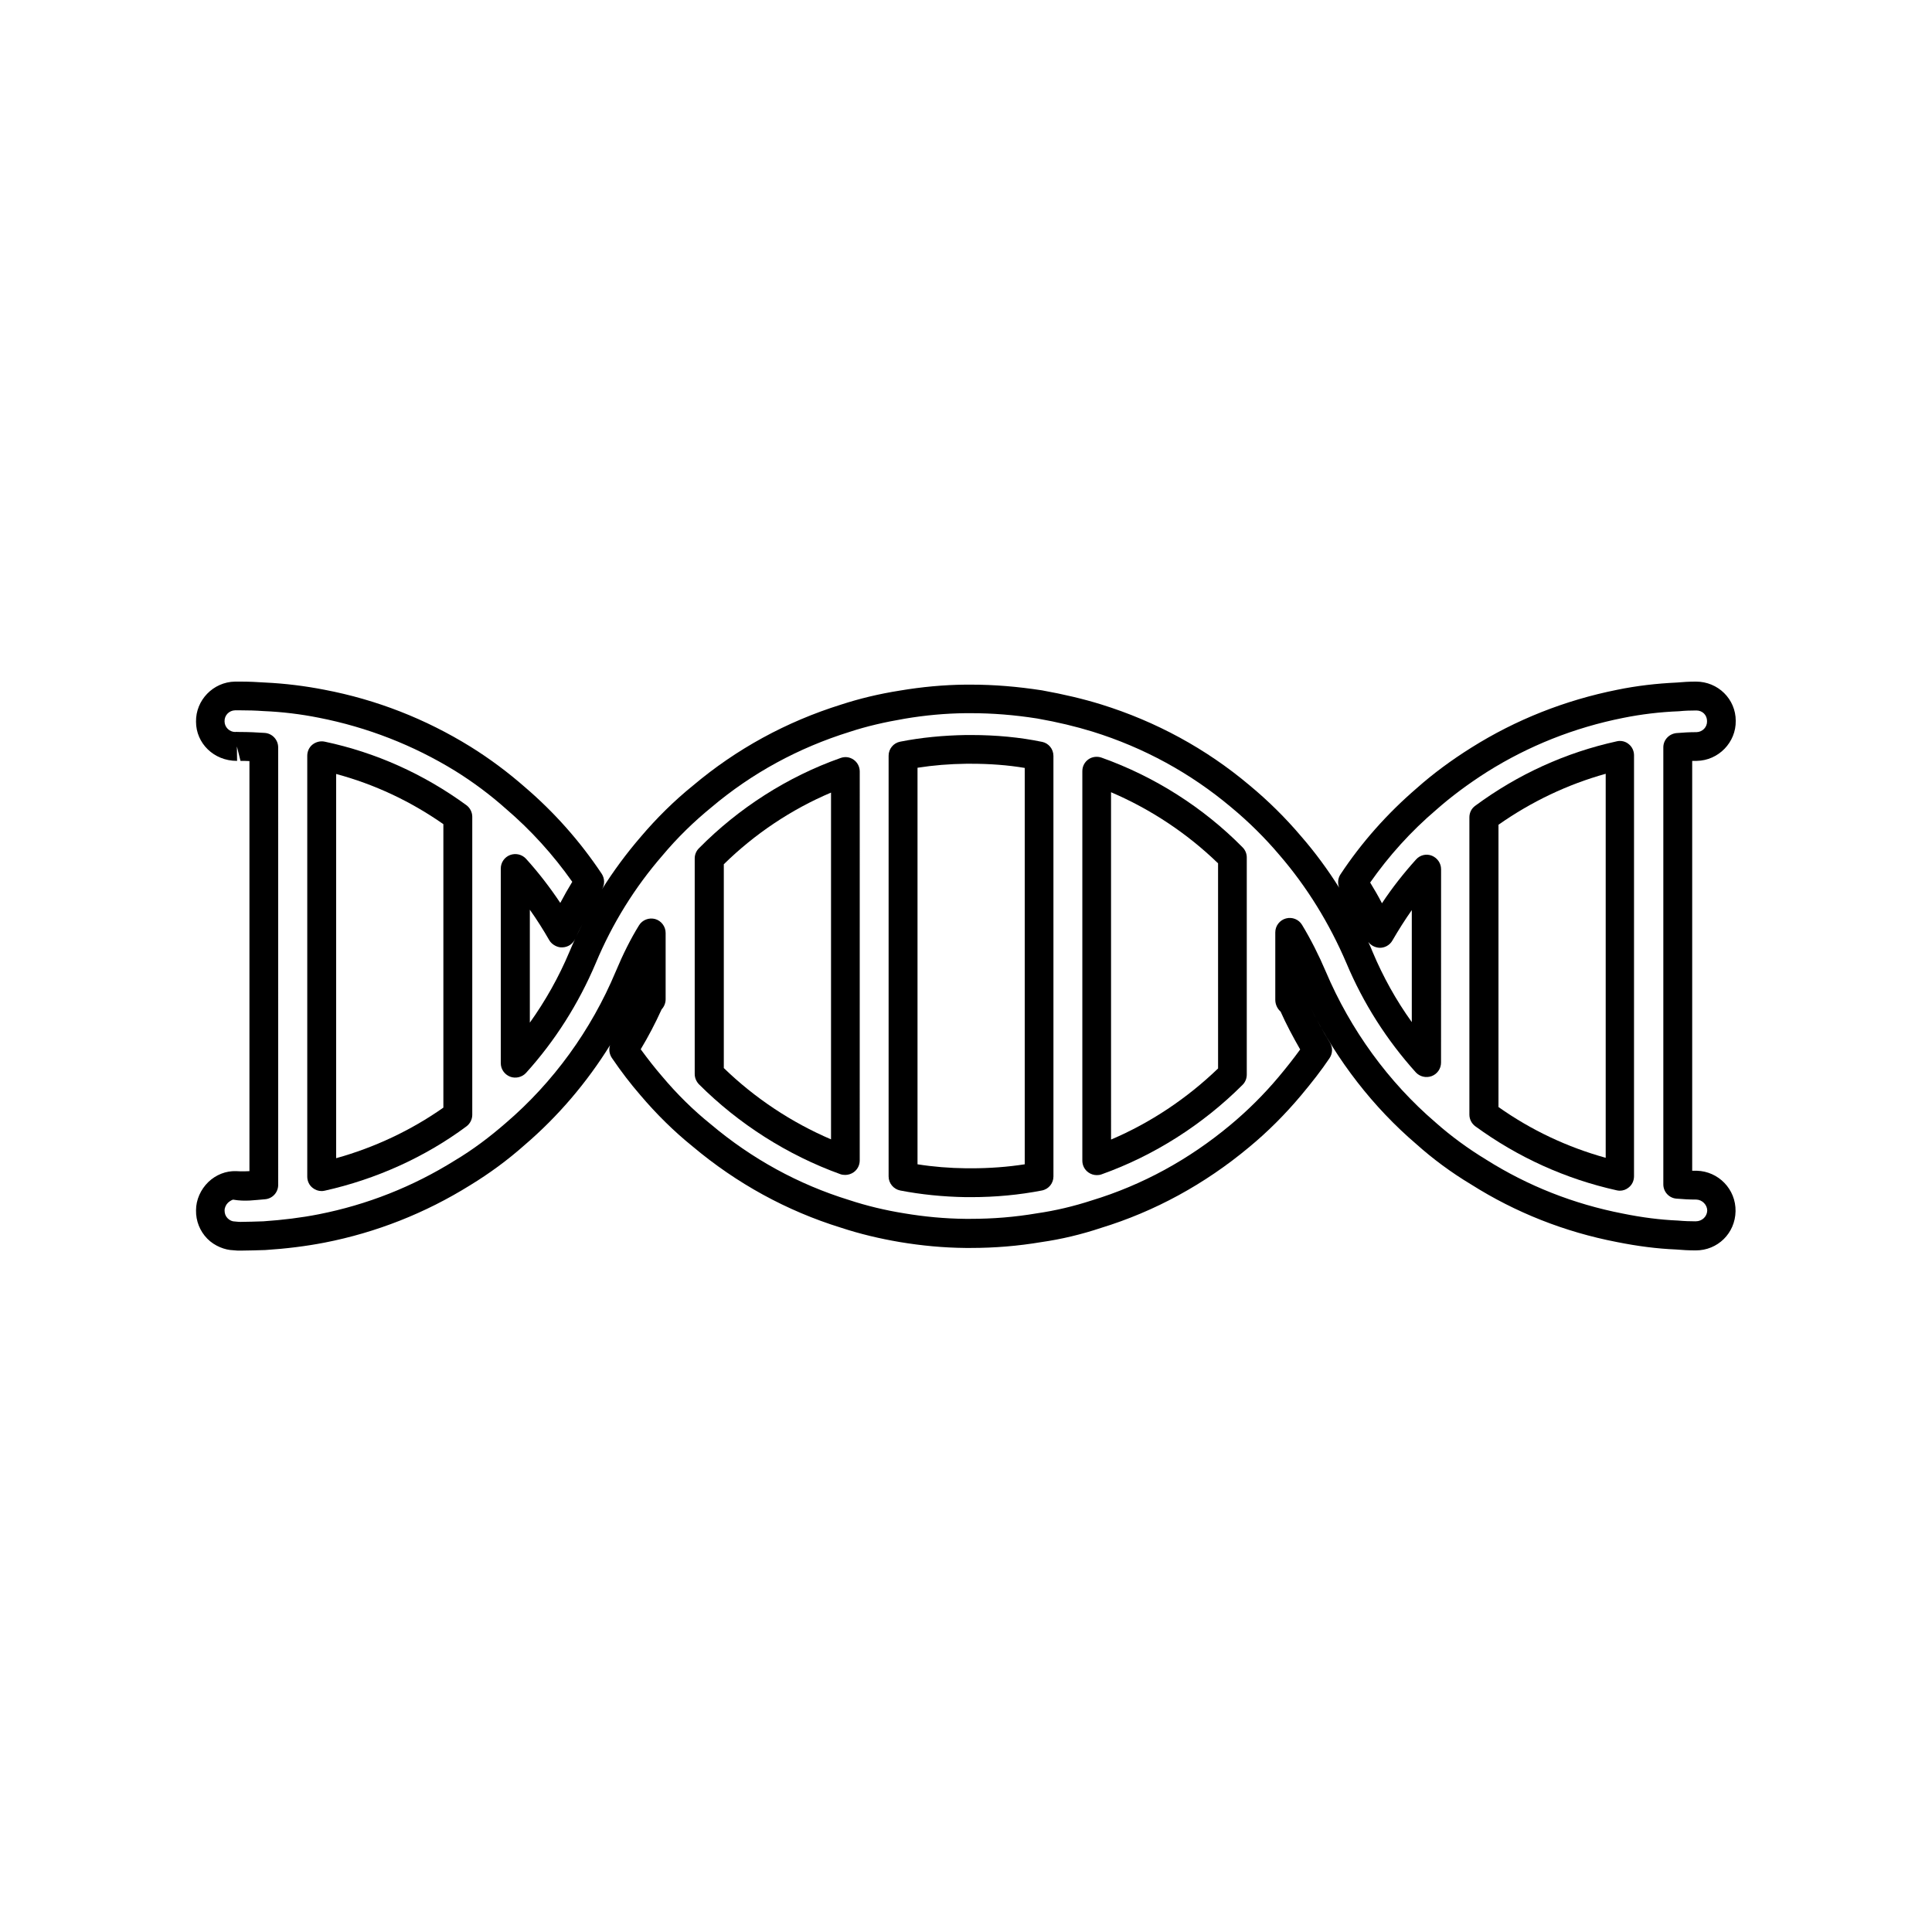
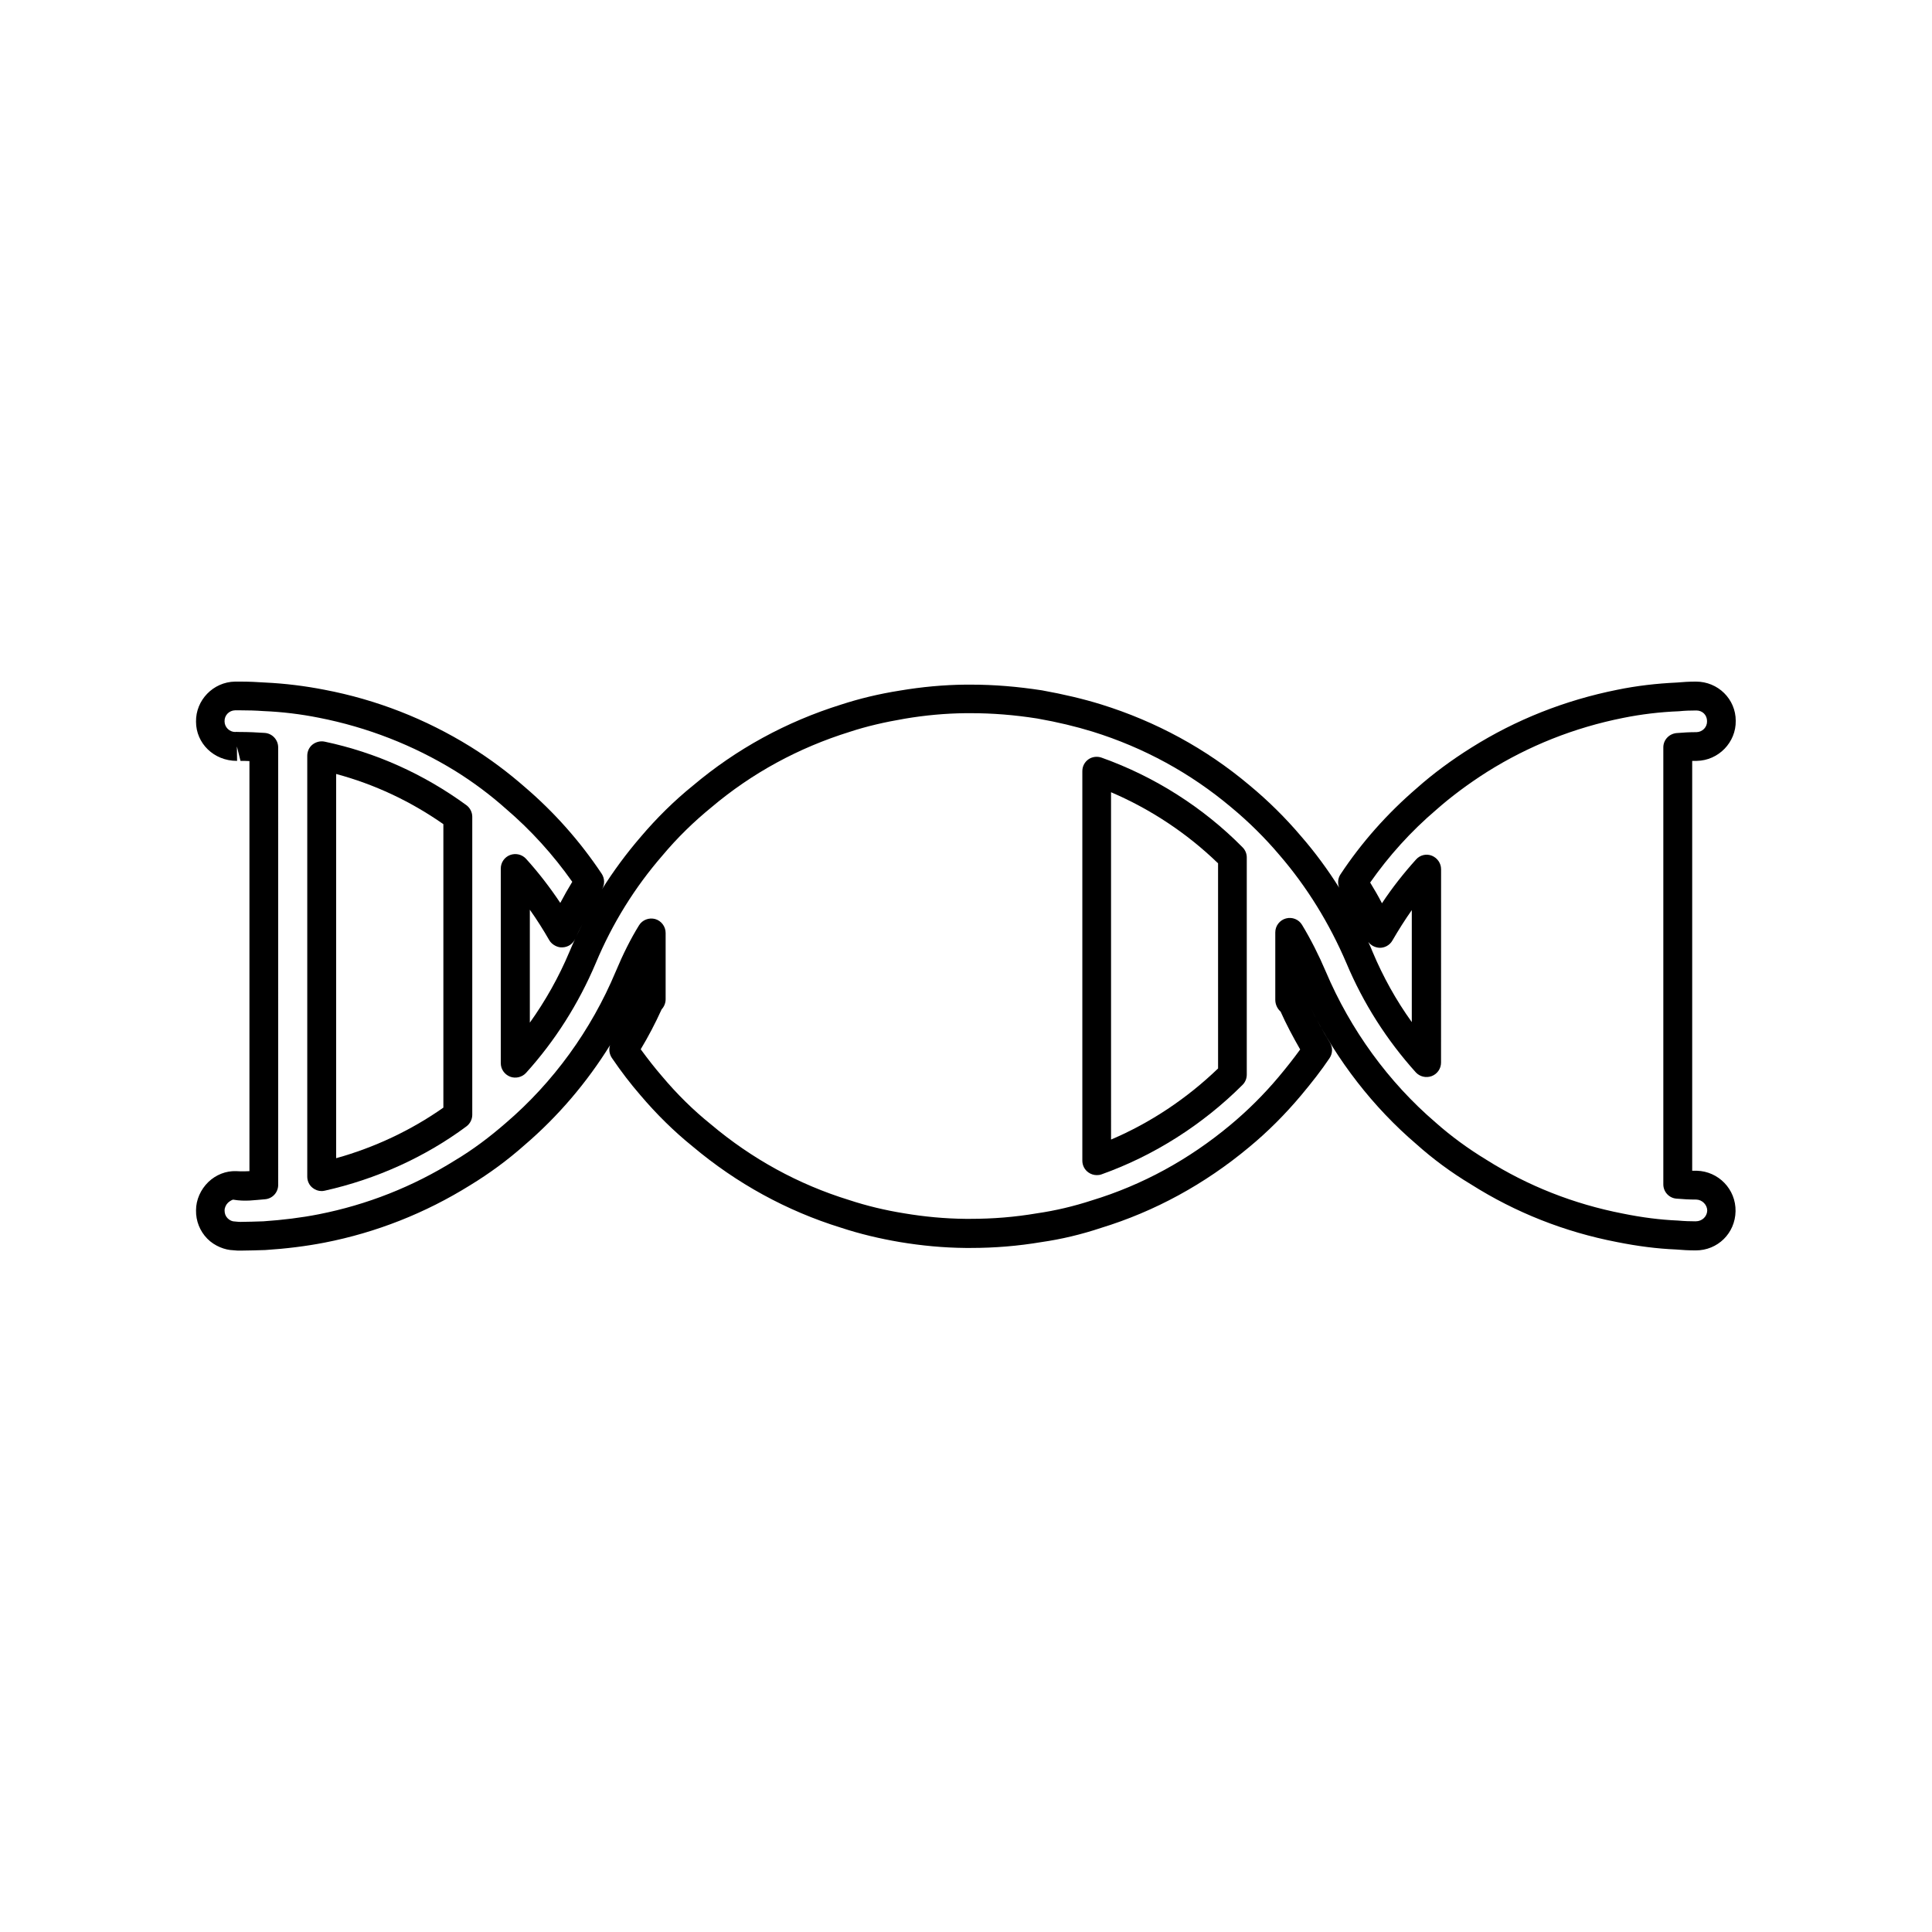
<svg xmlns="http://www.w3.org/2000/svg" fill="#000000" width="800px" height="800px" version="1.1" viewBox="144 144 512 512">
  <g>
-     <path d="m366.75 344.88c-14.008 4.938-27.004 13.25-37.535 23.93-0.707 0.707-1.109 1.664-1.109 2.672v57.133c0 1.008 0.402 1.965 1.109 2.719 10.578 10.578 23.527 18.793 37.484 23.832 0.402 0.152 0.855 0.203 1.309 0.203 0.754 0 1.562-0.25 2.215-0.707 1.008-0.707 1.613-1.863 1.613-3.125l0.004-103.08c0-1.258-0.605-2.418-1.613-3.125-1.008-0.703-2.266-0.902-3.477-0.449zm-2.519 101.06c-10.48-4.484-20.203-10.934-28.414-18.895v-54.008c8.211-8.062 17.938-14.559 28.414-18.992z" />
    <path d="m230.06 340.55c-1.109-0.25-2.316 0.051-3.223 0.754-0.906 0.707-1.41 1.812-1.41 2.973v111.54c0 1.16 0.504 2.266 1.41 2.973 0.707 0.555 1.512 0.855 2.418 0.855 0.25 0 0.555-0.051 0.805-0.102 13.551-3.023 26.551-8.867 37.535-17.027 0.957-0.707 1.562-1.863 1.562-3.074v-78.996c0-1.211-0.605-2.367-1.562-3.074-11.336-8.262-23.98-13.953-37.535-16.824zm31.438 96.98c-8.516 5.996-18.238 10.578-28.414 13.402v-101.82c10.125 2.719 19.699 7.203 28.414 13.301z" />
-     <path d="m420.15 340.6c-5.844-1.211-12.191-1.812-18.793-1.812h-1.359c-5.996 0.102-11.84 0.656-17.434 1.762-1.812 0.352-3.074 1.914-3.074 3.727v111.49c0 1.812 1.309 3.375 3.074 3.727 5.492 1.059 11.336 1.664 17.434 1.762h0.051 1.309c6.5 0 12.797-0.605 18.742-1.762 1.812-0.352 3.074-1.914 3.074-3.727l-0.004-111.44c0-1.812-1.258-3.375-3.019-3.731zm-4.586 111.95c-4.535 0.707-9.32 1.059-14.207 1.059h-1.258c-4.484-0.051-8.816-0.402-12.949-1.059v-105.09c4.18-0.656 8.516-1.008 12.898-1.059h1.309c4.938 0 9.723 0.352 14.207 1.109z" />
-     <path d="m572.5 340.45c-13.551 2.973-26.199 8.715-37.535 17.078-1.008 0.707-1.562 1.863-1.562 3.074v78.797c0 1.211 0.605 2.367 1.562 3.074 11.336 8.262 23.93 13.957 37.484 16.977 0.25 0.051 0.555 0.102 0.805 0.102 0.855 0 1.715-0.301 2.367-0.855 0.906-0.707 1.41-1.812 1.41-2.973l0.004-111.55c0-1.16-0.504-2.266-1.41-2.973-0.809-0.703-2.019-1.008-3.125-0.754zm-2.973 110.38c-10.176-2.82-19.699-7.305-28.414-13.453v-74.812c8.766-6.144 18.289-10.68 28.414-13.504z" />
    <path d="m435.92 344.78c-1.16-0.402-2.469-0.25-3.477 0.453-1.008 0.707-1.613 1.863-1.613 3.125v103.23c0 1.258 0.605 2.418 1.613 3.125 0.656 0.453 1.41 0.707 2.215 0.707 0.453 0 0.855-0.051 1.258-0.203 13.855-4.938 26.801-13.148 37.383-23.73 0.707-0.707 1.109-1.664 1.109-2.719v-57.539c0-1.008-0.402-1.965-1.109-2.672-10.426-10.578-23.375-18.789-37.379-23.777zm30.883 82.371c-8.262 7.961-17.938 14.41-28.363 18.844l-0.004-92.047c10.48 4.484 20.152 10.883 28.363 18.844z" />
    <path d="m593.66 454.26h-1.211v-108.62h1.211c5.793-0.102 10.43-4.938 10.328-10.629 0-5.742-4.684-10.379-10.531-10.379-1.812 0-3.527 0.102-5.09 0.25-5.34 0.25-10.629 0.855-15.77 1.914-13.855 2.769-26.852 7.91-38.641 15.316-5.391 3.375-10.277 7.004-14.461 10.73-7.859 6.75-14.66 14.41-20.254 22.871-0.707 1.059-0.805 2.367-0.352 3.527-3.023-4.785-6.348-9.32-10.027-13.551-4.133-4.887-8.766-9.473-13.754-13.602-11.488-9.672-24.738-16.879-39.297-21.41-4.734-1.461-9.824-2.672-15.668-3.727-6.551-1.008-12.695-1.512-18.793-1.512h-1.512c-5.742 0.051-11.586 0.605-17.281 1.562-5.742 0.906-10.883 2.168-15.668 3.727-14.508 4.535-27.711 11.738-39.246 21.461-4.988 4.031-9.672 8.664-13.855 13.602-3.777 4.383-7.203 9.02-10.277 13.906 0.805-1.258 0.754-2.922-0.051-4.133-5.742-8.613-12.594-16.324-20.305-22.922-4.484-3.93-9.32-7.559-14.508-10.781-11.891-7.356-24.887-12.445-38.641-15.062-5.141-1.008-10.43-1.664-15.668-1.914-2.168-0.152-4.383-0.25-6.551-0.25h-1.512c-5.793 0.102-10.43 4.938-10.328 10.629 0 5.691 4.684 10.379 10.832 10.379h0.051l-0.051-3.828 0.957 3.828c0.805 0 1.562 0 2.367 0.051v108.67c-0.805 0.051-1.562 0.051-2.367 0.051l-1.109-0.051c-2.769-0.102-5.391 0.957-7.406 2.871-2.066 2.016-3.273 4.734-3.273 7.508-0.051 2.82 1.008 5.492 2.973 7.508 1.965 2.016 4.785 3.023 6.852 3.074 0.754 0.102 1.359 0.102 2.016 0.102 2.066 0 4.281-0.102 6.5-0.152 5.492-0.352 10.781-1.008 15.719-1.965 13.703-2.672 26.703-7.809 38.594-15.215 5.039-3.074 9.926-6.648 14.461-10.68 8.766-7.508 16.426-16.473 22.621-26.449-0.402 1.109-0.203 2.367 0.453 3.375 2.57 3.777 4.988 6.902 7.559 9.875 4.231 4.988 8.867 9.574 13.855 13.602 11.688 9.824 24.938 17.078 39.246 21.512 5.039 1.664 10.328 2.922 15.668 3.828 5.742 0.957 11.586 1.512 17.383 1.562h1.461c6.297 0 12.445-0.504 18.742-1.562 5.238-0.754 10.531-2.016 15.668-3.727 14.309-4.383 27.508-11.586 39.297-21.41 4.887-4.031 9.523-8.664 13.754-13.703 2.871-3.426 5.391-6.648 7.559-9.875 0.855-1.258 0.906-2.871 0.102-4.133-1.863-3.074-3.527-6.098-4.988-9.02 6.902 13.805 16.473 26.148 27.91 35.922 4.332 3.879 9.219 7.508 14.508 10.68 11.789 7.457 24.789 12.594 38.641 15.266 5.543 1.109 10.68 1.762 15.566 1.965 1.715 0.152 3.527 0.25 5.34 0.25 5.793 0 10.43-4.535 10.531-10.379 0.102-5.848-4.535-10.582-10.277-10.734zm-290.2-74.562c-1.562 2.469-3.023 5.039-4.383 7.656 1.359-2.566 2.82-5.188 4.383-7.656zm-7.055 13.148c0.605-1.359 1.309-2.672 1.965-4.031-1.211 2.418-2.418 4.887-3.477 7.457-2.82 6.699-6.348 12.949-10.48 18.742v-29.926c1.863 2.621 3.578 5.34 5.141 8.062 0.707 1.258 2.316 2.016 3.477 1.914 1.512-0.051 2.773-0.906 3.375-2.219zm297 74.816c-1.461 0-3.023-0.051-4.734-0.203-4.684-0.203-9.473-0.805-14.66-1.863-12.949-2.519-25.09-7.305-36.125-14.258-4.887-2.973-9.422-6.297-13.504-9.926-12.445-10.68-22.469-24.484-29.02-39.902-1.863-4.383-3.981-8.566-6.297-12.395-0.855-1.461-2.621-2.168-4.281-1.715-1.664 0.453-2.82 1.965-2.82 3.68v17.887c0 1.211 0.555 2.367 1.41 3.125 1.461 3.273 3.223 6.602 5.188 10.027-1.715 2.367-3.578 4.734-5.691 7.254-3.93 4.684-8.262 8.969-12.797 12.746-10.984 9.168-23.328 15.922-36.727 20-4.785 1.562-9.672 2.719-14.559 3.426-5.945 1.008-11.688 1.461-17.582 1.461h-1.41c-5.34-0.051-10.781-0.555-16.172-1.461-4.988-0.805-9.875-1.965-14.609-3.527-13.402-4.133-25.746-10.883-36.676-20.102-4.637-3.727-8.969-8.012-12.898-12.695-1.914-2.215-3.727-4.535-5.644-7.152 1.965-3.273 3.828-6.801 5.543-10.578 0.656-0.707 1.059-1.664 1.059-2.672v-17.582c0-1.715-1.16-3.223-2.769-3.68-1.664-0.453-3.426 0.25-4.281 1.664-2.215 3.578-4.231 7.609-6.195 12.293-6.5 15.516-16.574 29.371-29.121 40.102-4.281 3.727-8.766 7.106-13.504 9.926-11.133 6.953-23.277 11.738-36.074 14.258-4.586 0.906-9.523 1.512-14.66 1.863-2.016 0.051-4.082 0.152-6.047 0.152-0.25 0-0.555 0-1.461-0.102-0.754 0-1.41-0.301-1.965-0.855-0.555-0.555-0.805-1.258-0.805-2.066 0-0.754 0.352-1.512 0.906-2.066 0.555-0.504 1.211-0.805 1.359-0.805 3.273 0.555 5.691 0.102 8.414-0.102 2.016-0.152 3.527-1.812 3.527-3.828l-0.008-115.93c0-2.016-1.562-3.68-3.527-3.828-2.168-0.152-4.332-0.25-6.699-0.25-0.402 0-1.008-0.051-1.16 0-1.512 0-2.82-1.258-2.82-2.82-0.051-1.613 1.211-2.871 2.769-2.922h1.461c1.965 0 4.031 0.051 6.098 0.203 4.938 0.203 9.875 0.805 14.66 1.762 12.848 2.519 24.988 7.254 36.074 14.055 4.785 2.973 9.32 6.348 13.504 10.078 6.602 5.644 12.496 12.141 17.582 19.348-1.109 1.812-2.168 3.68-3.176 5.594-2.719-4.082-5.742-8.012-9.07-11.688-1.059-1.16-2.719-1.562-4.231-1.008-1.461 0.555-2.469 1.965-2.469 3.578v51.59c0 1.562 0.957 2.973 2.469 3.578 1.461 0.555 3.176 0.152 4.231-1.008 7.656-8.465 13.906-18.289 18.488-29.121 4.383-10.48 10.328-20.051 17.684-28.516 3.879-4.637 8.211-8.867 12.898-12.695 10.781-9.117 23.125-15.82 36.727-20.051 4.434-1.461 9.219-2.57 14.559-3.477 5.34-0.906 10.781-1.41 16.121-1.461h1.461c5.691 0 11.438 0.453 17.531 1.41 5.441 0.957 10.227 2.117 14.66 3.477 13.602 4.231 25.945 10.984 36.676 20 4.684 3.879 8.969 8.113 12.848 12.695 7.305 8.465 13.25 18.137 17.734 28.617 4.484 10.68 10.68 20.402 18.391 28.969 1.059 1.16 2.719 1.562 4.231 1.008 1.461-0.555 2.469-1.965 2.469-3.578l0.012-51.242c0-1.562-0.957-2.973-2.418-3.578-1.461-0.605-3.176-0.203-4.231 1.008-3.223 3.578-6.297 7.457-9.02 11.586-0.957-1.863-2.016-3.68-3.125-5.492 4.938-7.055 10.781-13.551 17.531-19.297 3.93-3.477 8.465-6.852 13.453-10.027 10.984-6.902 23.125-11.738 36.074-14.309 4.734-0.957 9.672-1.562 14.812-1.762 1.461-0.152 2.973-0.203 4.586-0.203 1.613 0 2.82 1.211 2.82 2.82 0.051 1.613-1.211 2.871-2.769 2.922-1.812 0-3.629 0.102-5.34 0.25-1.965 0.203-3.477 1.812-3.477 3.777v115.82c0 1.965 1.512 3.629 3.477 3.777 1.715 0.152 3.477 0.25 5.289 0.25 1.562 0.051 2.871 1.41 2.871 2.922-0.055 1.578-1.363 2.836-3.027 2.836zm-86.805-74.059c0.656 0.906 1.715 1.461 2.871 1.562 1.41 0.102 2.82-0.656 3.527-1.914 1.613-2.769 3.324-5.492 5.141-8.062v29.676c-4.133-5.742-7.609-11.992-10.379-18.59-0.355-0.91-0.758-1.816-1.16-2.672z" />
  </g>
</svg>